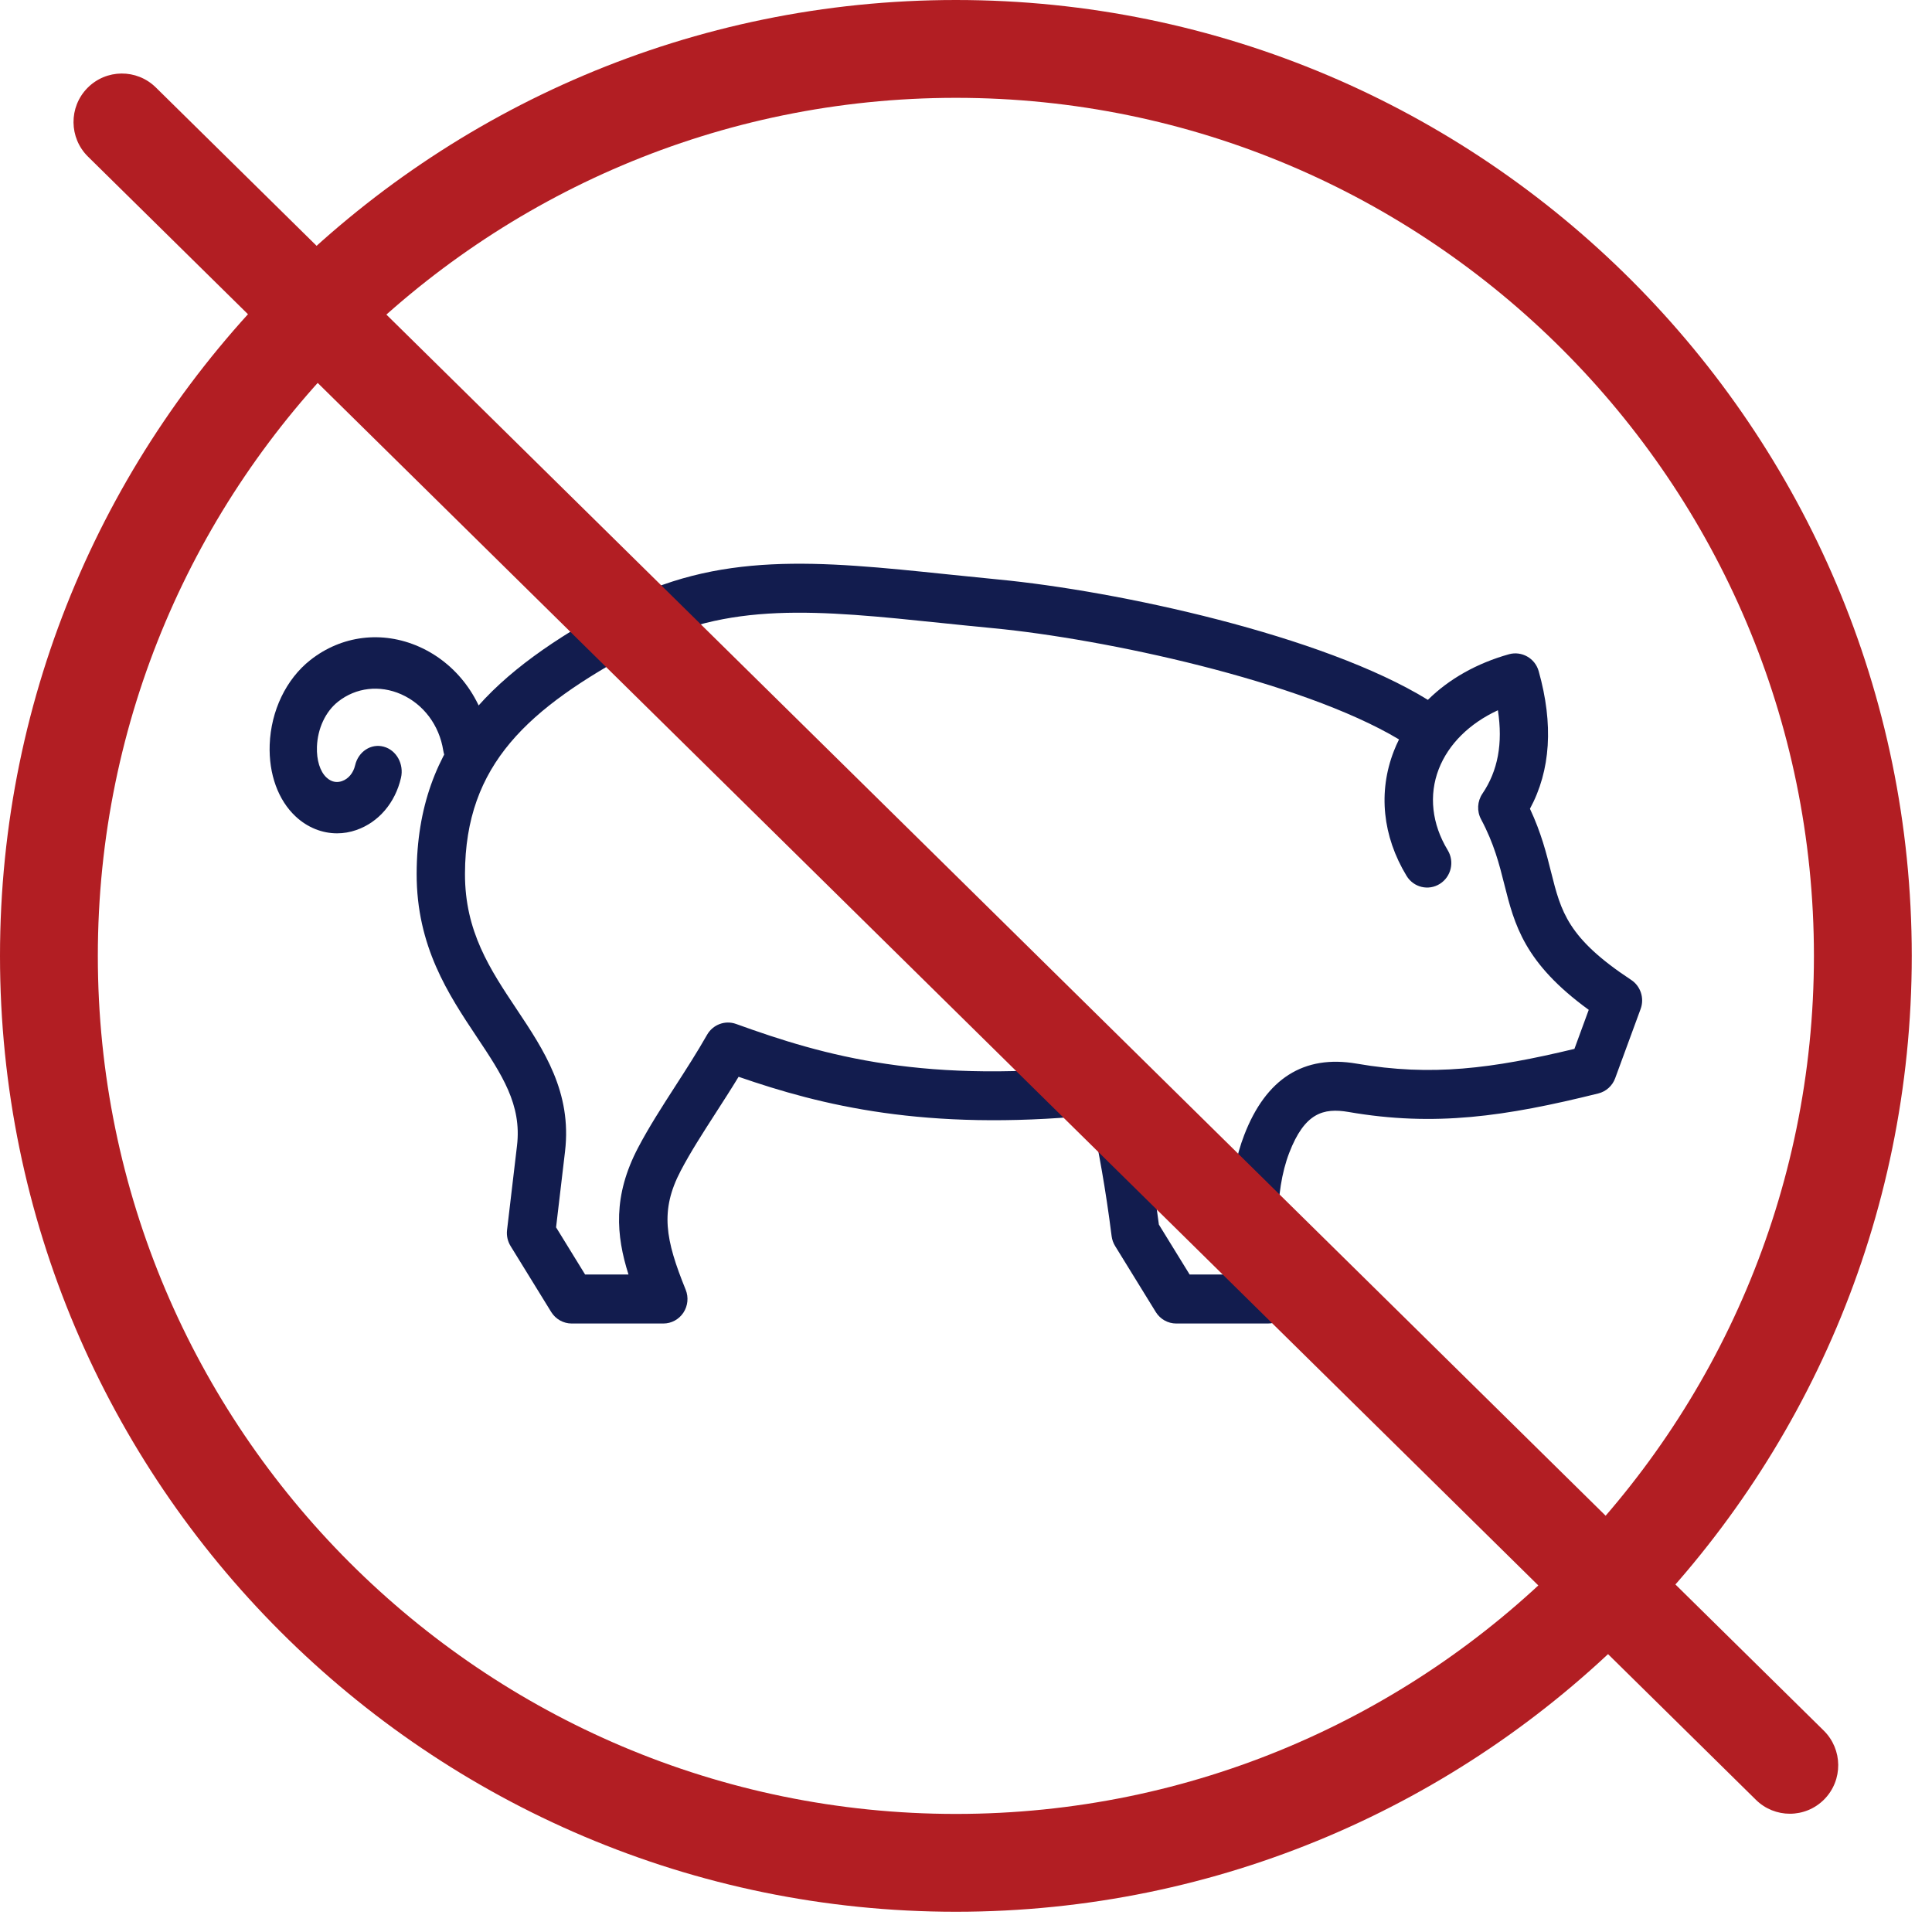
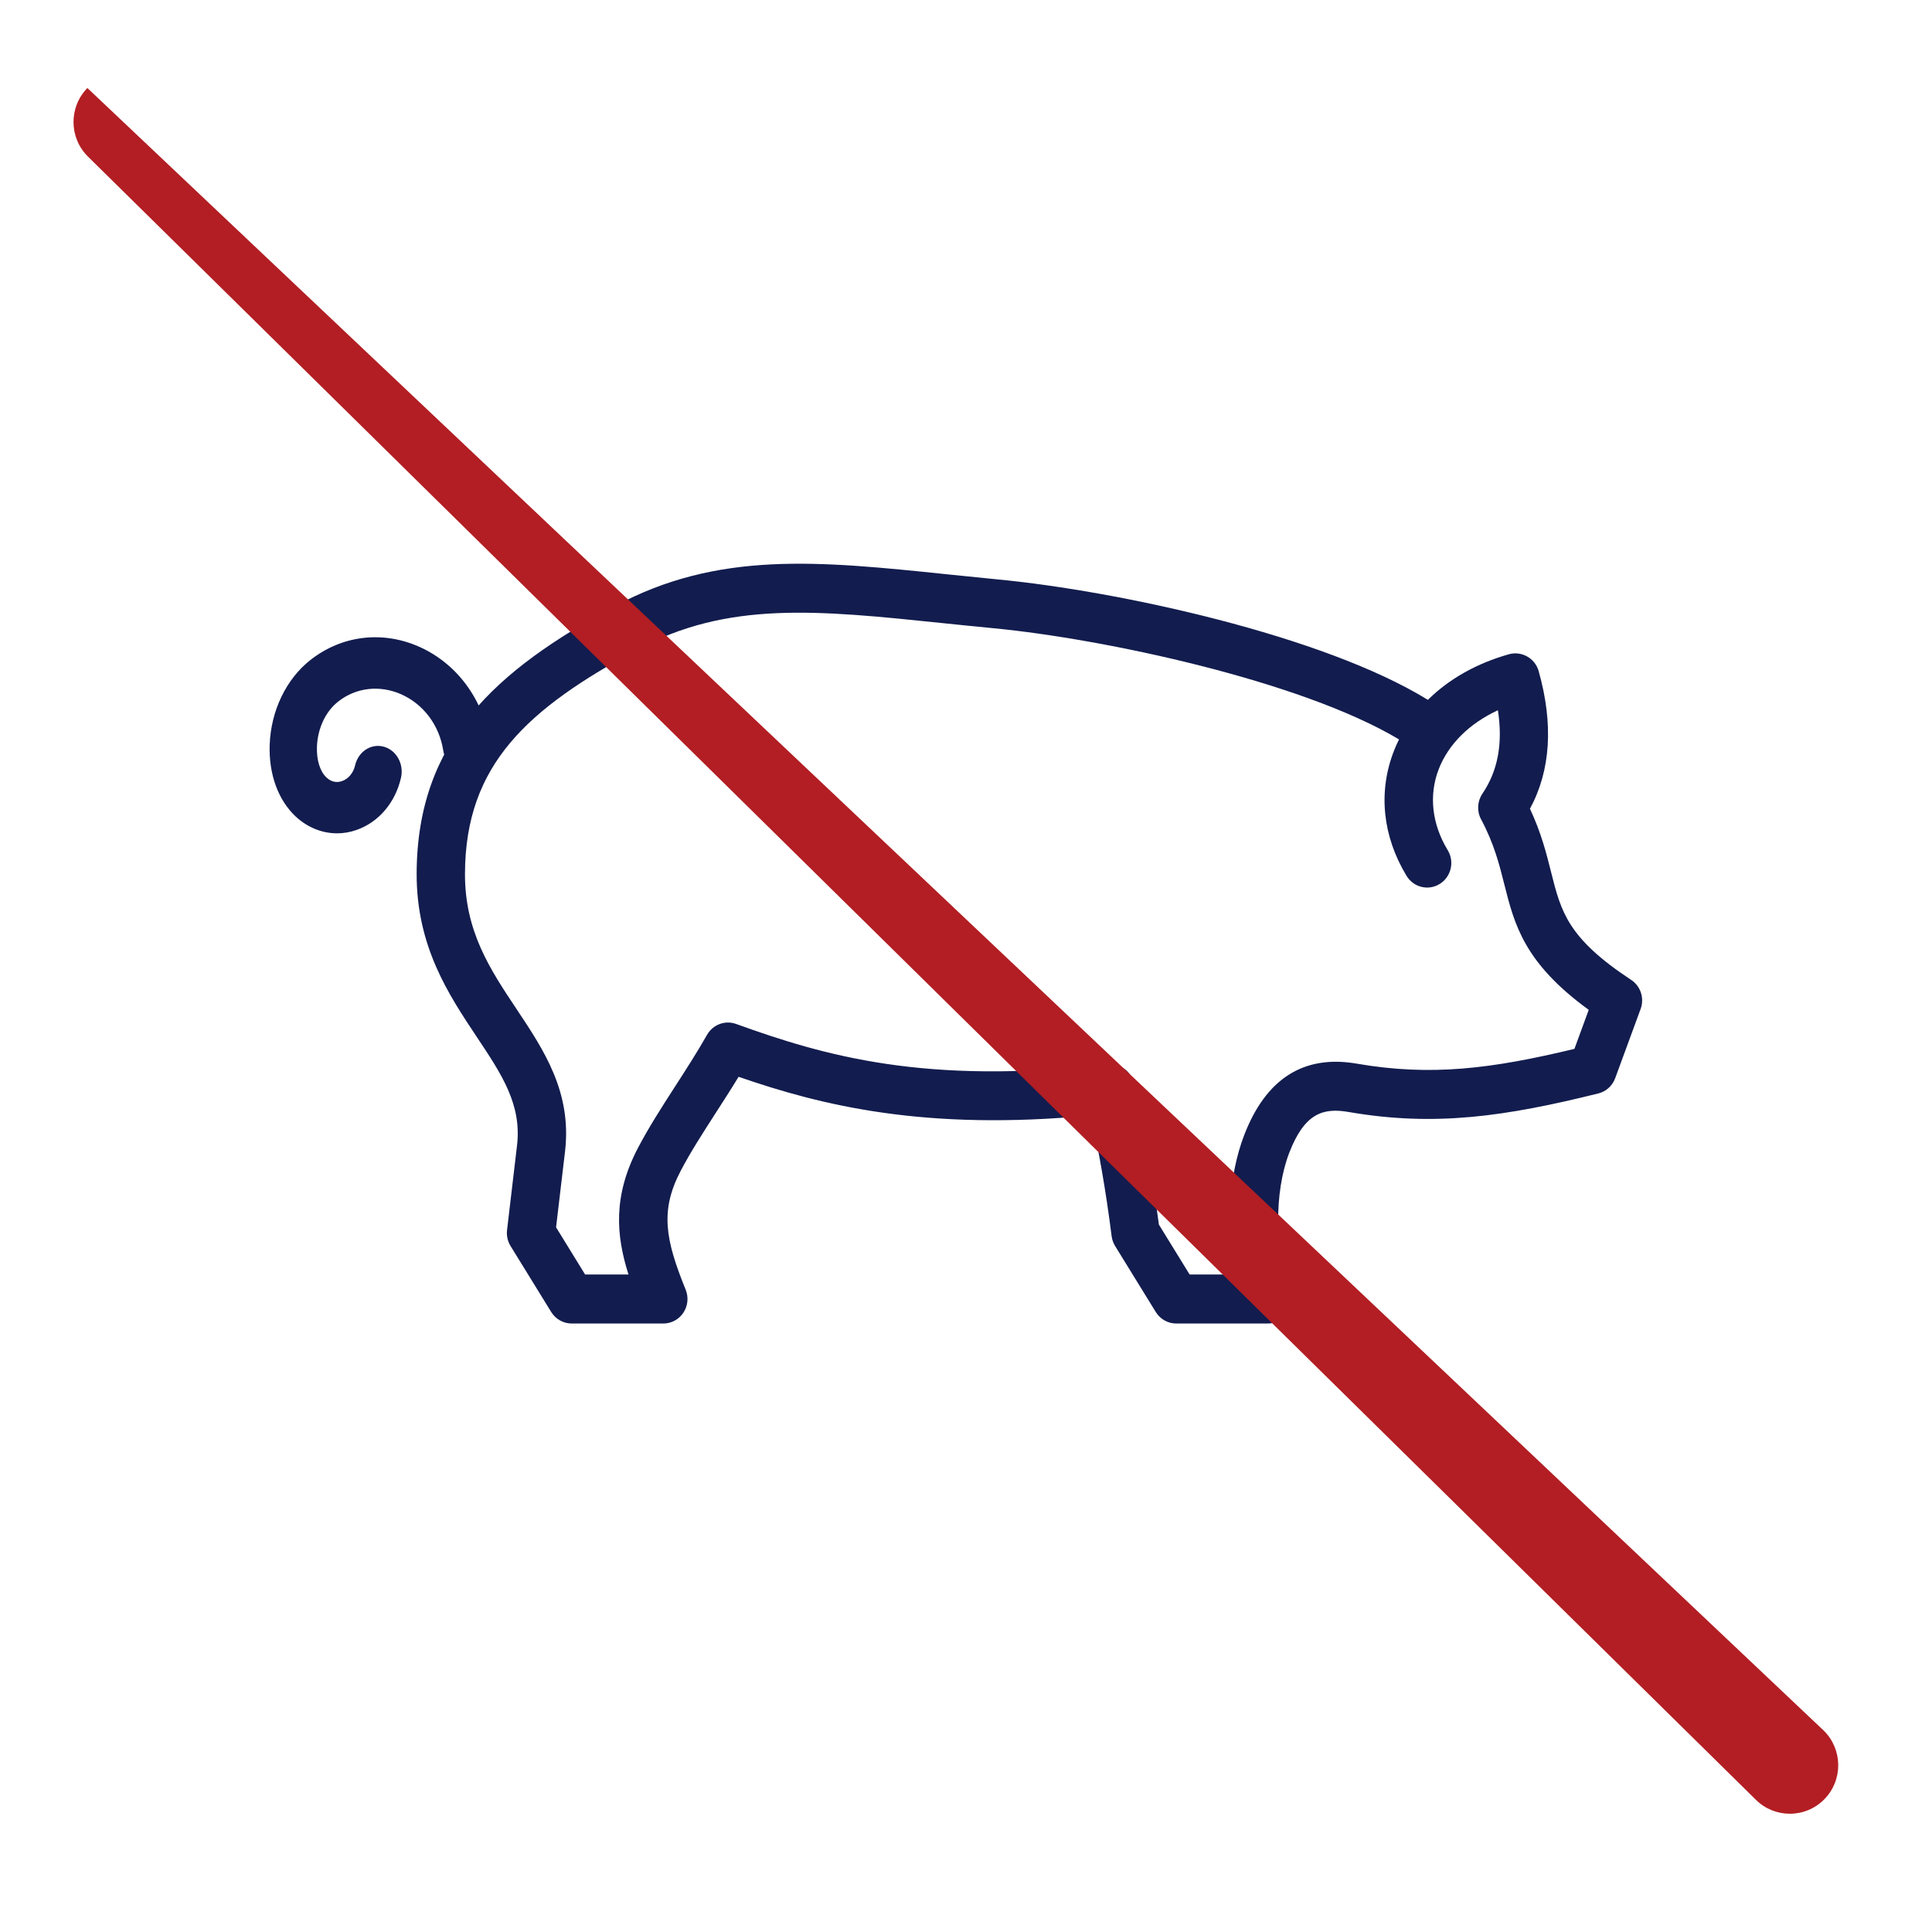
<svg xmlns="http://www.w3.org/2000/svg" width="61" height="61" viewBox="0 0 61 61" fill="none">
  <path fill-rule="evenodd" clip-rule="evenodd" d="M37.561 40.241H39.004C38.697 38.803 38.789 37.123 39.284 35.838C39.971 34.052 41.169 33.295 42.836 33.583C45.194 33.991 47.109 33.742 49.71 33.117L50.162 31.884C48.12 30.4 47.816 29.191 47.495 27.916C47.337 27.287 47.173 26.637 46.762 25.867C46.626 25.611 46.642 25.299 46.805 25.059C47.293 24.34 47.456 23.473 47.294 22.425C46.396 22.841 45.734 23.492 45.426 24.284C45.108 25.106 45.208 26.016 45.71 26.844C45.931 27.208 45.818 27.684 45.459 27.908C45.101 28.132 44.632 28.02 44.41 27.654C43.651 26.401 43.508 25.004 44.008 23.716C44.057 23.59 44.111 23.467 44.172 23.346C41.072 21.492 34.837 20.168 31.374 19.836C30.815 19.783 30.275 19.727 29.752 19.673C25.815 19.264 22.972 18.968 20.121 20.509C16.683 22.367 14.69 24.122 14.681 27.587C14.676 29.409 15.472 30.603 16.315 31.868C17.173 33.156 18.06 34.486 17.84 36.355L17.557 38.751L18.474 40.241H19.844C19.45 39.001 19.349 37.758 20.146 36.238C20.487 35.589 20.893 34.958 21.323 34.291C21.661 33.766 22.011 33.224 22.324 32.673C22.509 32.348 22.895 32.205 23.241 32.33C26.027 33.337 29.227 34.264 34.967 33.605C35.36 33.564 35.715 33.822 35.797 34.209C36.091 35.578 36.355 36.862 36.59 38.664L37.561 40.241ZM40.031 41.788H37.138C36.875 41.788 36.631 41.651 36.492 41.425L35.208 39.341C35.15 39.246 35.112 39.14 35.098 39.03C34.905 37.502 34.689 36.354 34.452 35.216C29.208 35.718 25.936 34.904 23.32 33.998C23.083 34.388 22.838 34.767 22.6 35.137C22.189 35.775 21.801 36.377 21.493 36.965C20.833 38.223 21.008 39.14 21.649 40.72C21.746 40.959 21.719 41.231 21.577 41.446C21.435 41.66 21.198 41.788 20.944 41.788H18.051C17.788 41.788 17.544 41.651 17.404 41.425L16.12 39.341C16.028 39.191 15.989 39.014 16.009 38.839L16.324 36.17C16.477 34.875 15.848 33.931 15.05 32.734C14.16 31.397 13.15 29.881 13.155 27.584C13.166 23.375 15.661 21.166 19.404 19.142C22.664 17.381 25.861 17.713 29.907 18.133C30.427 18.187 30.963 18.242 31.516 18.296C35.27 18.654 41.772 20.056 45.083 22.097C45.748 21.44 46.625 20.942 47.646 20.656C48.044 20.547 48.466 20.781 48.581 21.189C49.053 22.866 48.961 24.325 48.306 25.535C48.662 26.295 48.826 26.948 48.973 27.534C49.288 28.789 49.497 29.618 51.5 30.938C51.8 31.134 51.925 31.517 51.8 31.857L50.997 34.043C50.909 34.284 50.709 34.463 50.464 34.524C47.532 35.252 45.3 35.58 42.579 35.109C41.781 34.972 41.191 35.139 40.705 36.4C40.227 37.642 40.241 39.498 40.737 40.72C40.834 40.959 40.807 41.231 40.665 41.446C40.524 41.66 40.286 41.788 40.031 41.788Z" fill="#121C4E" />
  <path fill-rule="evenodd" clip-rule="evenodd" d="M10.643 26.311C10.171 26.311 9.71 26.128 9.337 25.781C8.782 25.265 8.482 24.438 8.515 23.513C8.554 22.443 9.033 21.444 9.797 20.841C10.784 20.063 12.066 19.904 13.228 20.417C14.416 20.943 15.253 22.066 15.466 23.422C15.537 23.862 15.263 24.282 14.857 24.358C14.453 24.437 14.064 24.137 13.995 23.695C13.869 22.896 13.371 22.233 12.665 21.92C11.986 21.621 11.241 21.706 10.675 22.153C10.278 22.466 10.029 22.999 10.007 23.577C9.992 23.997 10.104 24.36 10.309 24.549C10.49 24.719 10.675 24.706 10.798 24.662C11.001 24.592 11.156 24.406 11.212 24.165C11.312 23.73 11.716 23.465 12.118 23.576C12.517 23.685 12.761 24.125 12.66 24.56C12.478 25.349 11.951 25.965 11.25 26.207C11.051 26.277 10.845 26.311 10.643 26.311Z" fill="#121C4E" />
-   <path fill-rule="evenodd" clip-rule="evenodd" d="M30.181 3.089C15.242 3.089 3.089 15.242 3.089 30.181C3.089 45.12 15.242 57.272 30.181 57.272C45.12 57.272 57.272 45.12 57.272 30.181C57.272 15.242 45.12 3.089 30.181 3.089ZM30.181 60.361C13.539 60.361 0 46.822 0 30.181C0 13.539 13.539 0 30.181 0C46.822 0 60.361 13.539 60.361 30.181C60.361 46.822 46.822 60.361 30.181 60.361Z" fill="#B21E23" />
-   <path fill-rule="evenodd" clip-rule="evenodd" d="M56.512 57.266C56.126 57.266 55.738 57.12 55.441 56.827L2.778 4.945C2.176 4.352 2.168 3.382 2.759 2.779C3.35 2.177 4.317 2.167 4.92 2.761L57.583 54.642C58.184 55.236 58.192 56.205 57.602 56.808C57.303 57.113 56.908 57.266 56.512 57.266Z" fill="#B21E23" />
+   <path fill-rule="evenodd" clip-rule="evenodd" d="M56.512 57.266C56.126 57.266 55.738 57.12 55.441 56.827L2.778 4.945C2.176 4.352 2.168 3.382 2.759 2.779L57.583 54.642C58.184 55.236 58.192 56.205 57.602 56.808C57.303 57.113 56.908 57.266 56.512 57.266Z" fill="#B21E23" />
</svg>